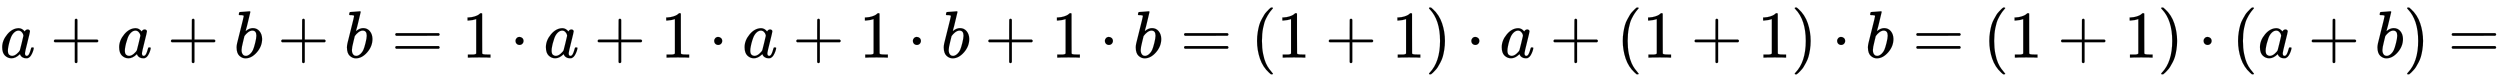
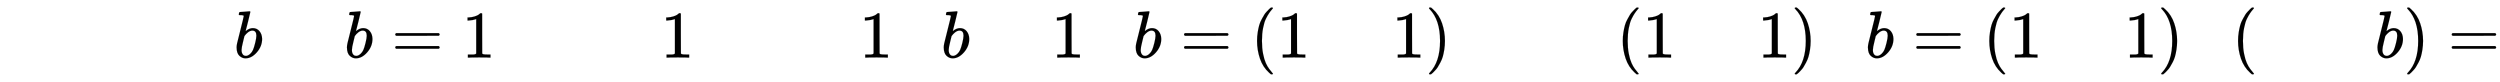
<svg xmlns="http://www.w3.org/2000/svg" xmlns:xlink="http://www.w3.org/1999/xlink" width="86.973ex" height="2.843ex" style="vertical-align: -0.838ex;" viewBox="0 -863.1 37446.4 1223.9" role="img" focusable="false" aria-labelledby="MathJax-SVG-1-Title">
  <title id="MathJax-SVG-1-Title">{\displaystyle a+a+b+b=1\cdot a+1\cdot a+1\cdot b+1\cdot b=(1+1)\cdot a+(1+1)\cdot b=(1+1)\cdot (a+b)=}</title>
  <defs aria-hidden="true">
-     <path stroke-width="1" id="E1-MJMATHI-61" d="M33 157Q33 258 109 349T280 441Q331 441 370 392Q386 422 416 422Q429 422 439 414T449 394Q449 381 412 234T374 68Q374 43 381 35T402 26Q411 27 422 35Q443 55 463 131Q469 151 473 152Q475 153 483 153H487Q506 153 506 144Q506 138 501 117T481 63T449 13Q436 0 417 -8Q409 -10 393 -10Q359 -10 336 5T306 36L300 51Q299 52 296 50Q294 48 292 46Q233 -10 172 -10Q117 -10 75 30T33 157ZM351 328Q351 334 346 350T323 385T277 405Q242 405 210 374T160 293Q131 214 119 129Q119 126 119 118T118 106Q118 61 136 44T179 26Q217 26 254 59T298 110Q300 114 325 217T351 328Z" />
-     <path stroke-width="1" id="E1-MJMAIN-2B" d="M56 237T56 250T70 270H369V420L370 570Q380 583 389 583Q402 583 409 568V270H707Q722 262 722 250T707 230H409V-68Q401 -82 391 -82H389H387Q375 -82 369 -68V230H70Q56 237 56 250Z" />
-     <path stroke-width="1" id="E1-MJMATHI-62" d="M73 647Q73 657 77 670T89 683Q90 683 161 688T234 694Q246 694 246 685T212 542Q204 508 195 472T180 418L176 399Q176 396 182 402Q231 442 283 442Q345 442 383 396T422 280Q422 169 343 79T173 -11Q123 -11 82 27T40 150V159Q40 180 48 217T97 414Q147 611 147 623T109 637Q104 637 101 637H96Q86 637 83 637T76 640T73 647ZM336 325V331Q336 405 275 405Q258 405 240 397T207 376T181 352T163 330L157 322L136 236Q114 150 114 114Q114 66 138 42Q154 26 178 26Q211 26 245 58Q270 81 285 114T318 219Q336 291 336 325Z" />
+     <path stroke-width="1" id="E1-MJMATHI-62" d="M73 647Q73 657 77 670T89 683Q90 683 161 688T234 694Q246 694 246 685T212 542T180 418L176 399Q176 396 182 402Q231 442 283 442Q345 442 383 396T422 280Q422 169 343 79T173 -11Q123 -11 82 27T40 150V159Q40 180 48 217T97 414Q147 611 147 623T109 637Q104 637 101 637H96Q86 637 83 637T76 640T73 647ZM336 325V331Q336 405 275 405Q258 405 240 397T207 376T181 352T163 330L157 322L136 236Q114 150 114 114Q114 66 138 42Q154 26 178 26Q211 26 245 58Q270 81 285 114T318 219Q336 291 336 325Z" />
    <path stroke-width="1" id="E1-MJMAIN-3D" d="M56 347Q56 360 70 367H707Q722 359 722 347Q722 336 708 328L390 327H72Q56 332 56 347ZM56 153Q56 168 72 173H708Q722 163 722 153Q722 140 707 133H70Q56 140 56 153Z" />
    <path stroke-width="1" id="E1-MJMAIN-31" d="M213 578L200 573Q186 568 160 563T102 556H83V602H102Q149 604 189 617T245 641T273 663Q275 666 285 666Q294 666 302 660V361L303 61Q310 54 315 52T339 48T401 46H427V0H416Q395 3 257 3Q121 3 100 0H88V46H114Q136 46 152 46T177 47T193 50T201 52T207 57T213 61V578Z" />
-     <path stroke-width="1" id="E1-MJMAIN-22C5" d="M78 250Q78 274 95 292T138 310Q162 310 180 294T199 251Q199 226 182 208T139 190T96 207T78 250Z" />
    <path stroke-width="1" id="E1-MJMAIN-28" d="M94 250Q94 319 104 381T127 488T164 576T202 643T244 695T277 729T302 750H315H319Q333 750 333 741Q333 738 316 720T275 667T226 581T184 443T167 250T184 58T225 -81T274 -167T316 -220T333 -241Q333 -250 318 -250H315H302L274 -226Q180 -141 137 -14T94 250Z" />
    <path stroke-width="1" id="E1-MJMAIN-29" d="M60 749L64 750Q69 750 74 750H86L114 726Q208 641 251 514T294 250Q294 182 284 119T261 12T224 -76T186 -143T145 -194T113 -227T90 -246Q87 -249 86 -250H74Q66 -250 63 -250T58 -247T55 -238Q56 -237 66 -225Q221 -64 221 250T66 725Q56 737 55 738Q55 746 60 749Z" />
  </defs>
  <g stroke="currentColor" fill="currentColor" stroke-width="0" transform="matrix(1 0 0 -1 0 0)" aria-hidden="true">
    <use xlink:href="#E1-MJMATHI-61" x="0" y="0" />
    <use xlink:href="#E1-MJMAIN-2B" x="751" y="0" />
    <use xlink:href="#E1-MJMATHI-61" x="1752" y="0" />
    <use xlink:href="#E1-MJMAIN-2B" x="2504" y="0" />
    <use xlink:href="#E1-MJMATHI-62" x="3504" y="0" />
    <use xlink:href="#E1-MJMAIN-2B" x="4156" y="0" />
    <use xlink:href="#E1-MJMATHI-62" x="5157" y="0" />
    <use xlink:href="#E1-MJMAIN-3D" x="5864" y="0" />
    <use xlink:href="#E1-MJMAIN-31" x="6920" y="0" />
    <use xlink:href="#E1-MJMAIN-22C5" x="7643" y="0" />
    <use xlink:href="#E1-MJMATHI-61" x="8144" y="0" />
    <use xlink:href="#E1-MJMAIN-2B" x="8896" y="0" />
    <use xlink:href="#E1-MJMAIN-31" x="9896" y="0" />
    <use xlink:href="#E1-MJMAIN-22C5" x="10619" y="0" />
    <use xlink:href="#E1-MJMATHI-61" x="11120" y="0" />
    <use xlink:href="#E1-MJMAIN-2B" x="11871" y="0" />
    <use xlink:href="#E1-MJMAIN-31" x="12872" y="0" />
    <use xlink:href="#E1-MJMAIN-22C5" x="13595" y="0" />
    <use xlink:href="#E1-MJMATHI-62" x="14096" y="0" />
    <use xlink:href="#E1-MJMAIN-2B" x="14747" y="0" />
    <use xlink:href="#E1-MJMAIN-31" x="15748" y="0" />
    <use xlink:href="#E1-MJMAIN-22C5" x="16471" y="0" />
    <use xlink:href="#E1-MJMATHI-62" x="16972" y="0" />
    <use xlink:href="#E1-MJMAIN-3D" x="17679" y="0" />
    <use xlink:href="#E1-MJMAIN-28" x="18735" y="0" />
    <use xlink:href="#E1-MJMAIN-31" x="19125" y="0" />
    <use xlink:href="#E1-MJMAIN-2B" x="19847" y="0" />
    <use xlink:href="#E1-MJMAIN-31" x="20848" y="0" />
    <use xlink:href="#E1-MJMAIN-29" x="21349" y="0" />
    <use xlink:href="#E1-MJMAIN-22C5" x="21960" y="0" />
    <use xlink:href="#E1-MJMATHI-61" x="22461" y="0" />
    <use xlink:href="#E1-MJMAIN-2B" x="23213" y="0" />
    <use xlink:href="#E1-MJMAIN-28" x="24213" y="0" />
    <use xlink:href="#E1-MJMAIN-31" x="24603" y="0" />
    <use xlink:href="#E1-MJMAIN-2B" x="25326" y="0" />
    <use xlink:href="#E1-MJMAIN-31" x="26326" y="0" />
    <use xlink:href="#E1-MJMAIN-29" x="26827" y="0" />
    <use xlink:href="#E1-MJMAIN-22C5" x="27439" y="0" />
    <use xlink:href="#E1-MJMATHI-62" x="27939" y="0" />
    <use xlink:href="#E1-MJMAIN-3D" x="28647" y="0" />
    <use xlink:href="#E1-MJMAIN-28" x="29703" y="0" />
    <use xlink:href="#E1-MJMAIN-31" x="30092" y="0" />
    <use xlink:href="#E1-MJMAIN-2B" x="30815" y="0" />
    <use xlink:href="#E1-MJMAIN-31" x="31816" y="0" />
    <use xlink:href="#E1-MJMAIN-29" x="32316" y="0" />
    <use xlink:href="#E1-MJMAIN-22C5" x="32928" y="0" />
    <use xlink:href="#E1-MJMAIN-28" x="33429" y="0" />
    <use xlink:href="#E1-MJMATHI-61" x="33818" y="0" />
    <use xlink:href="#E1-MJMAIN-2B" x="34570" y="0" />
    <use xlink:href="#E1-MJMATHI-62" x="35571" y="0" />
    <use xlink:href="#E1-MJMAIN-29" x="36000" y="0" />
    <use xlink:href="#E1-MJMAIN-3D" x="36667" y="0" />
  </g>
</svg>